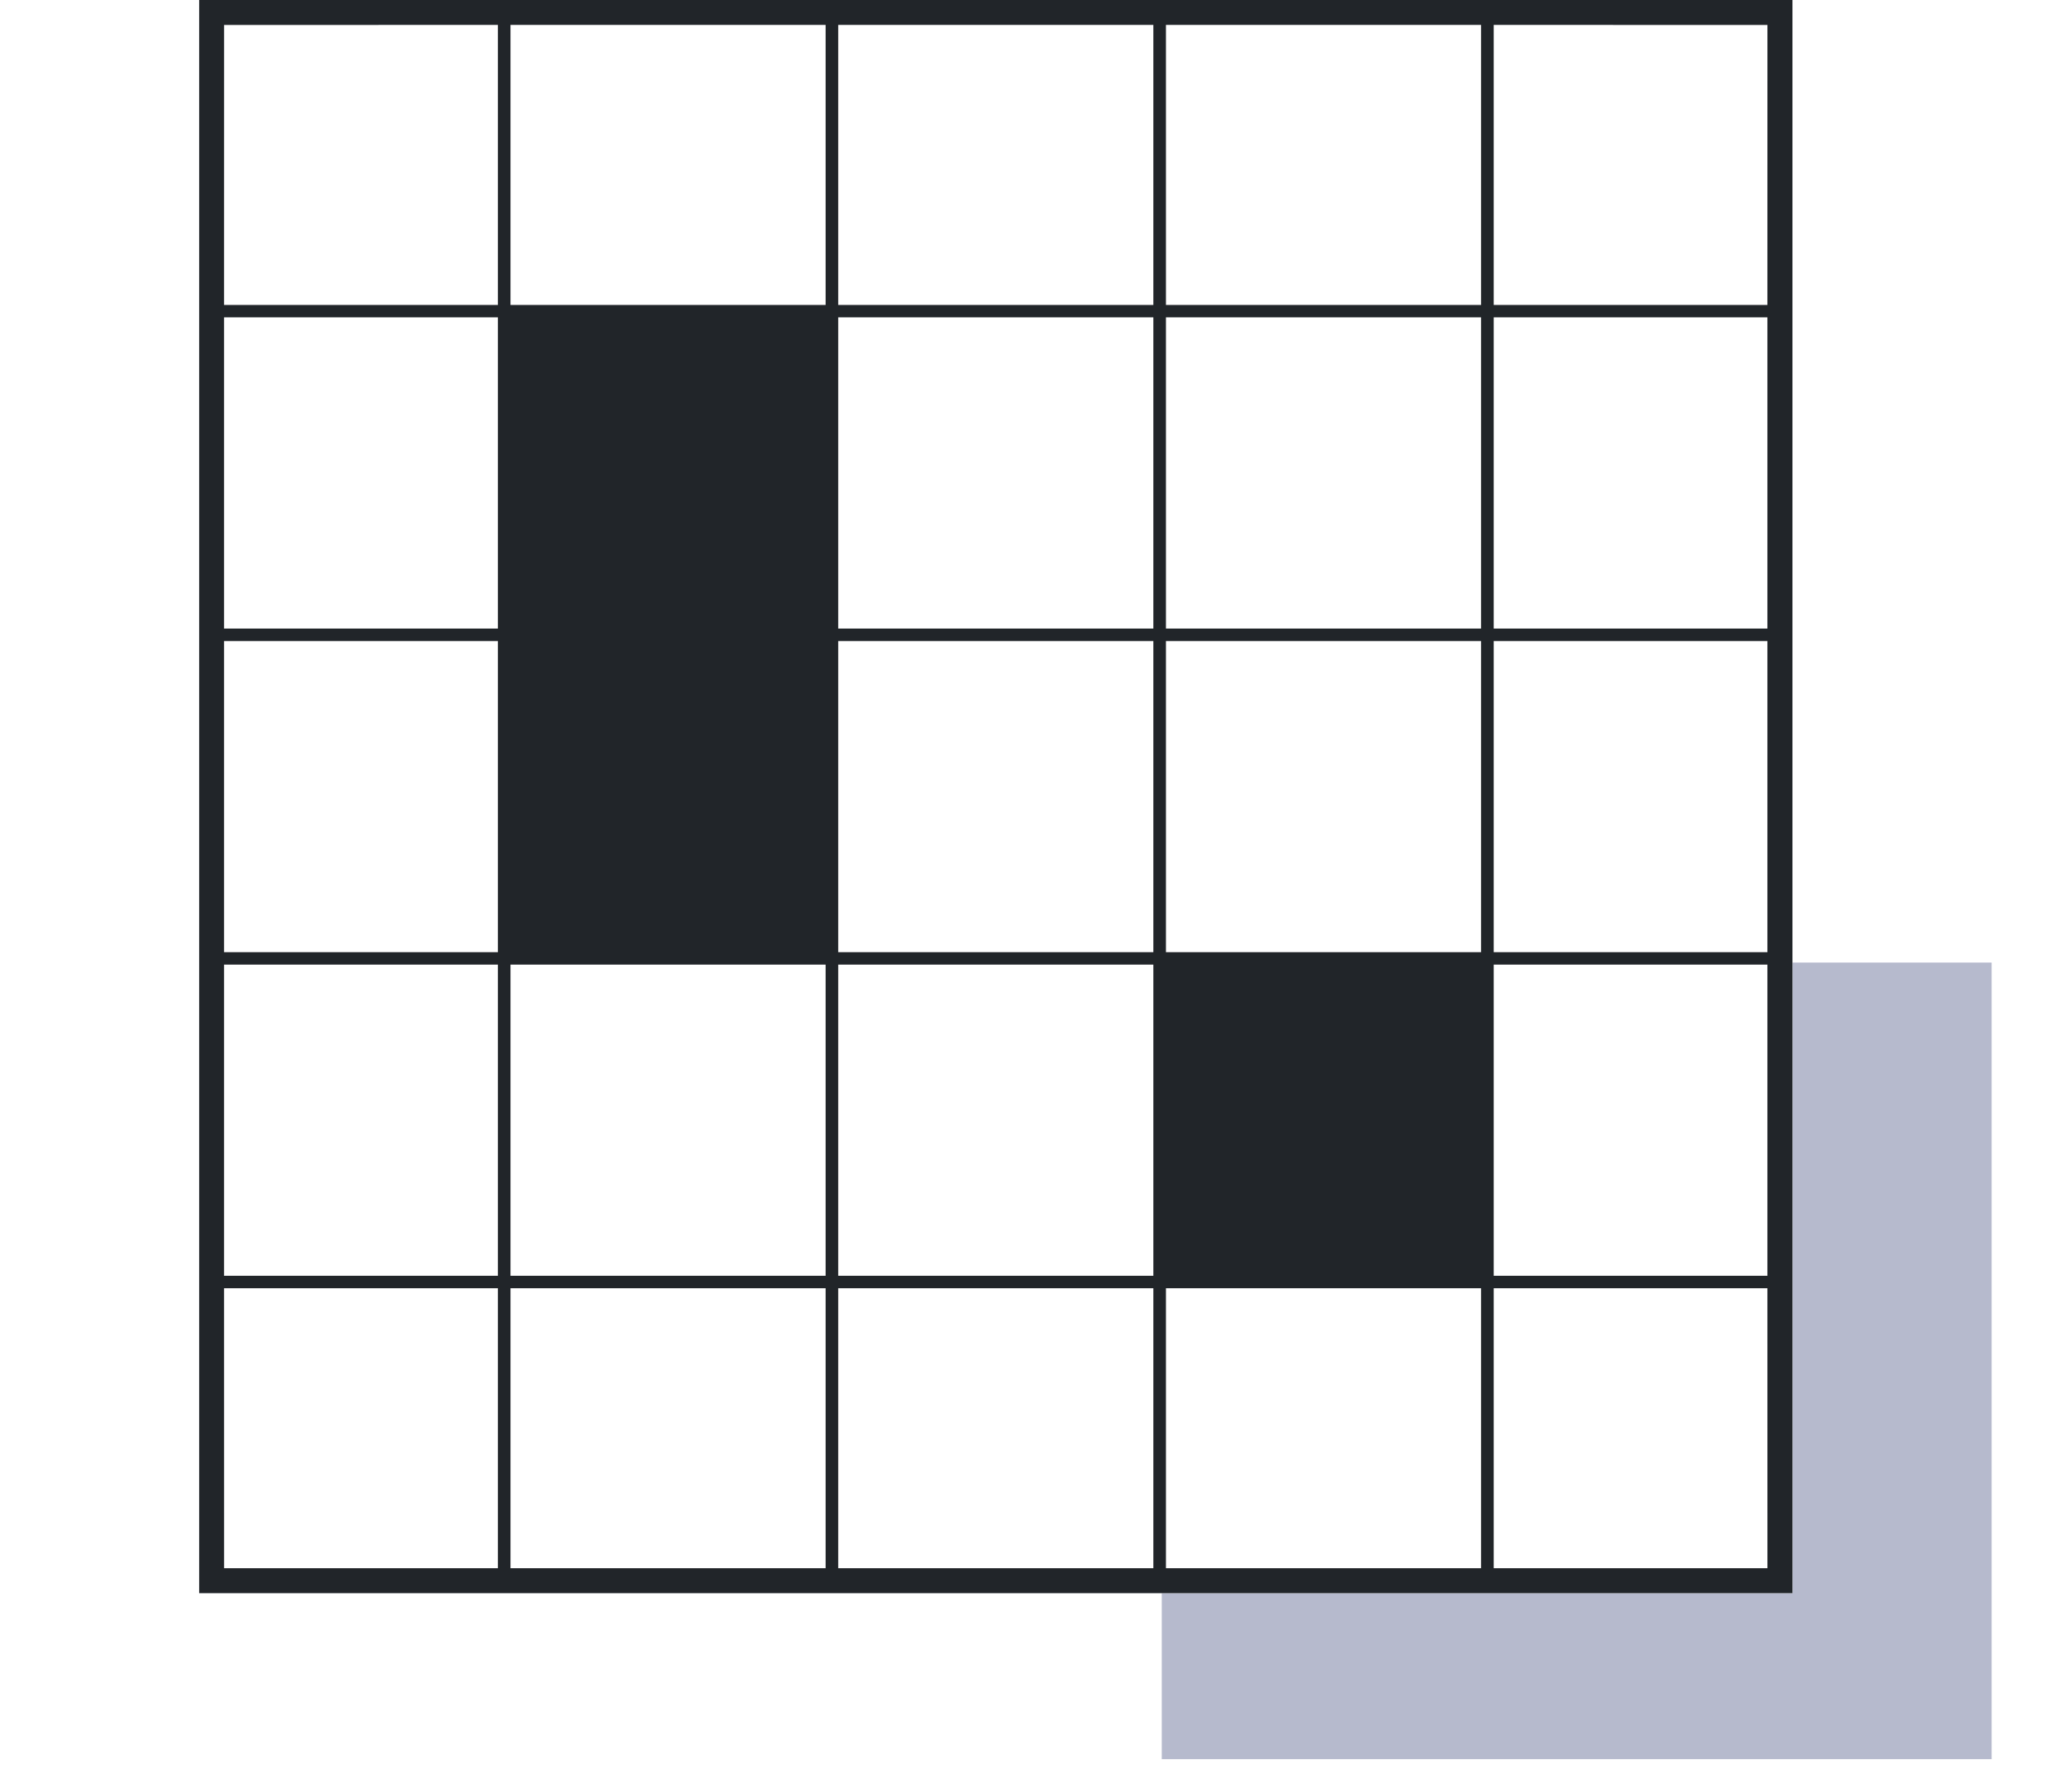
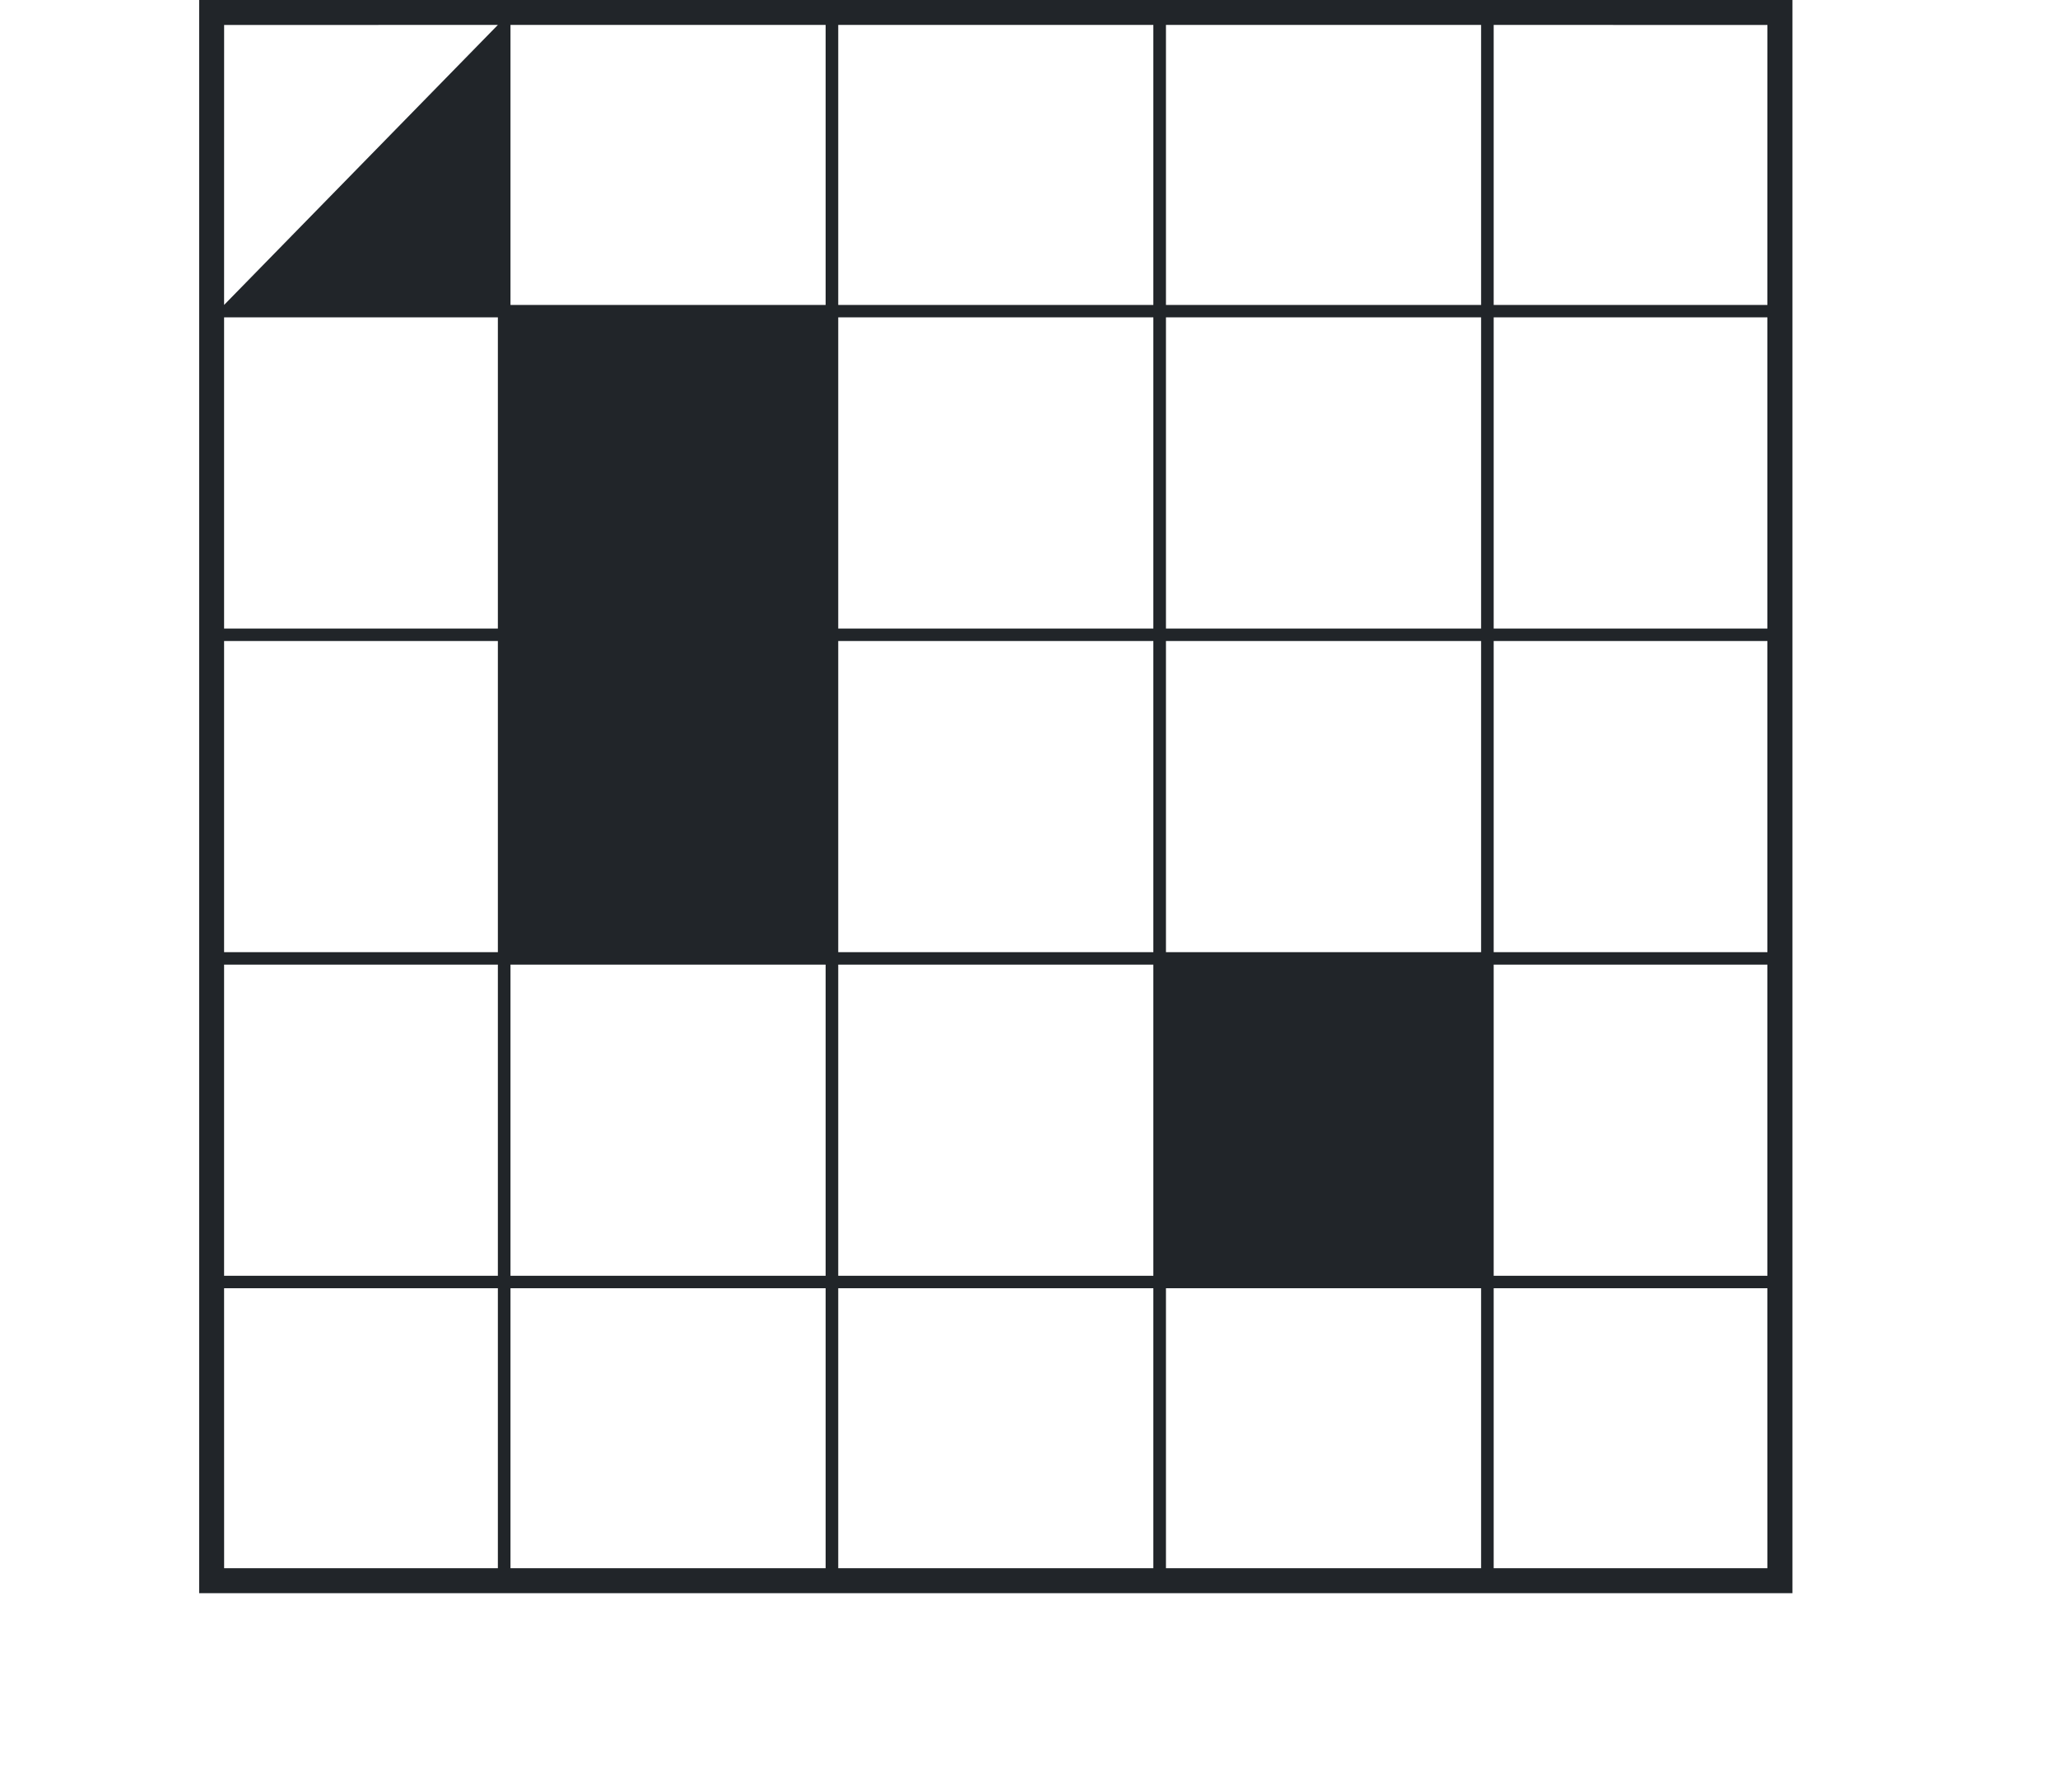
<svg xmlns="http://www.w3.org/2000/svg" width="62px" height="54px" viewBox="0 0 62 54" version="1.1">
  <title>1AA6705D-16B6-4BE1-8D30-6F5978E06182@1x</title>
  <g id="No-Results-" stroke="none" stroke-width="1" fill="none" fill-rule="evenodd">
    <g id="SPEC-NO-RESULTS-" transform="translate(-2074, -17688)">
      <g id="NYT-xs" transform="translate(2074, 17688)">
        <rect id="Rectangle" x="0" y="0" width="62" height="54" />
-         <polygon id="Path" fill="#B6BACD" transform="translate(47.5, 41) rotate(-180) translate(-47.5, -41)" points="60 29 60 34 41 34 41 53 35 53 35 29" />
-         <path d="M54,0 L54,48 L6,48 L6,0 L54,0 Z M14.999,38.812 L6.751,38.812 L6.752,47.247 L14.999,47.247 L14.999,38.812 Z M24.873,38.812 L15.379,38.812 L15.379,47.247 L24.873,47.247 L24.873,38.812 Z M34.746,38.812 L25.253,38.812 L25.253,47.247 L34.746,47.247 L34.746,38.812 Z M44.62,38.812 L35.126,38.812 L35.126,47.247 L44.62,47.247 L44.62,38.812 Z M53.245,38.812 L44.999,38.812 L44.999,47.247 L53.246,47.247 L53.245,38.812 Z M53.245,29.062 L44.999,29.062 L44.999,38.437 L53.245,38.437 L53.245,29.062 Z M14.999,29.062 L6.751,29.062 L6.751,38.437 L14.999,38.437 L14.999,29.062 Z M24.873,29.062 L15.379,29.062 L15.379,38.437 L24.873,38.437 L24.873,29.062 Z M34.746,29.062 L25.253,29.062 L25.253,38.437 L34.746,38.437 L34.746,29.062 Z M53.245,19.312 L44.999,19.312 L44.999,28.687 L53.245,28.687 L53.245,19.312 Z M14.999,19.312 L6.751,19.312 L6.751,28.687 L14.999,28.687 L14.999,19.312 Z M34.746,19.312 L25.253,19.312 L25.253,28.687 L34.746,28.687 L34.746,19.312 Z M44.62,19.312 L35.126,19.312 L35.126,28.687 L44.62,28.687 L44.62,19.312 Z M53.245,9.562 L44.999,9.562 L44.999,18.937 L53.245,18.937 L53.245,9.562 Z M14.999,9.562 L6.751,9.562 L6.751,18.937 L14.999,18.937 L14.999,9.562 Z M34.746,9.562 L25.253,9.562 L25.253,18.937 L34.746,18.937 L34.746,9.562 Z M44.62,9.562 L35.126,9.562 L35.126,18.937 L44.62,18.937 L44.62,9.562 Z M53.246,0.752 L44.999,0.751 L44.999,9.187 L53.245,9.187 L53.246,0.752 Z M14.999,0.751 L6.752,0.752 L6.751,9.187 L14.999,9.187 L14.999,0.751 Z M24.873,0.751 L15.379,0.751 L15.379,9.187 L24.873,9.187 L24.873,0.751 Z M34.746,0.751 L25.253,0.751 L25.253,9.187 L34.746,9.187 L34.746,0.751 Z M44.62,0.751 L35.126,0.751 L35.126,9.187 L44.62,9.187 L44.62,0.751 Z" id="Shape" fill="#212529" />
+         <path d="M54,0 L54,48 L6,48 L6,0 L54,0 Z M14.999,38.812 L6.751,38.812 L6.752,47.247 L14.999,47.247 L14.999,38.812 Z M24.873,38.812 L15.379,38.812 L15.379,47.247 L24.873,47.247 L24.873,38.812 Z M34.746,38.812 L25.253,38.812 L25.253,47.247 L34.746,47.247 L34.746,38.812 Z M44.62,38.812 L35.126,38.812 L35.126,47.247 L44.62,47.247 L44.62,38.812 Z M53.245,38.812 L44.999,38.812 L44.999,47.247 L53.246,47.247 L53.245,38.812 Z M53.245,29.062 L44.999,29.062 L44.999,38.437 L53.245,38.437 L53.245,29.062 Z M14.999,29.062 L6.751,29.062 L6.751,38.437 L14.999,38.437 L14.999,29.062 Z M24.873,29.062 L15.379,29.062 L15.379,38.437 L24.873,38.437 L24.873,29.062 Z M34.746,29.062 L25.253,29.062 L25.253,38.437 L34.746,38.437 L34.746,29.062 Z M53.245,19.312 L44.999,19.312 L44.999,28.687 L53.245,28.687 L53.245,19.312 Z M14.999,19.312 L6.751,19.312 L6.751,28.687 L14.999,28.687 L14.999,19.312 Z M34.746,19.312 L25.253,19.312 L25.253,28.687 L34.746,28.687 L34.746,19.312 Z M44.62,19.312 L35.126,19.312 L35.126,28.687 L44.62,28.687 L44.62,19.312 Z M53.245,9.562 L44.999,9.562 L44.999,18.937 L53.245,18.937 L53.245,9.562 Z M14.999,9.562 L6.751,9.562 L6.751,18.937 L14.999,18.937 L14.999,9.562 Z M34.746,9.562 L25.253,9.562 L25.253,18.937 L34.746,18.937 L34.746,9.562 Z M44.62,9.562 L35.126,9.562 L35.126,18.937 L44.62,18.937 L44.62,9.562 Z M53.246,0.752 L44.999,0.751 L44.999,9.187 L53.245,9.187 L53.246,0.752 Z M14.999,0.751 L6.752,0.752 L6.751,9.187 L14.999,0.751 Z M24.873,0.751 L15.379,0.751 L15.379,9.187 L24.873,9.187 L24.873,0.751 Z M34.746,0.751 L25.253,0.751 L25.253,9.187 L34.746,9.187 L34.746,0.751 Z M44.62,0.751 L35.126,0.751 L35.126,9.187 L44.62,9.187 L44.62,0.751 Z" id="Shape" fill="#212529" />
      </g>
    </g>
  </g>
</svg>